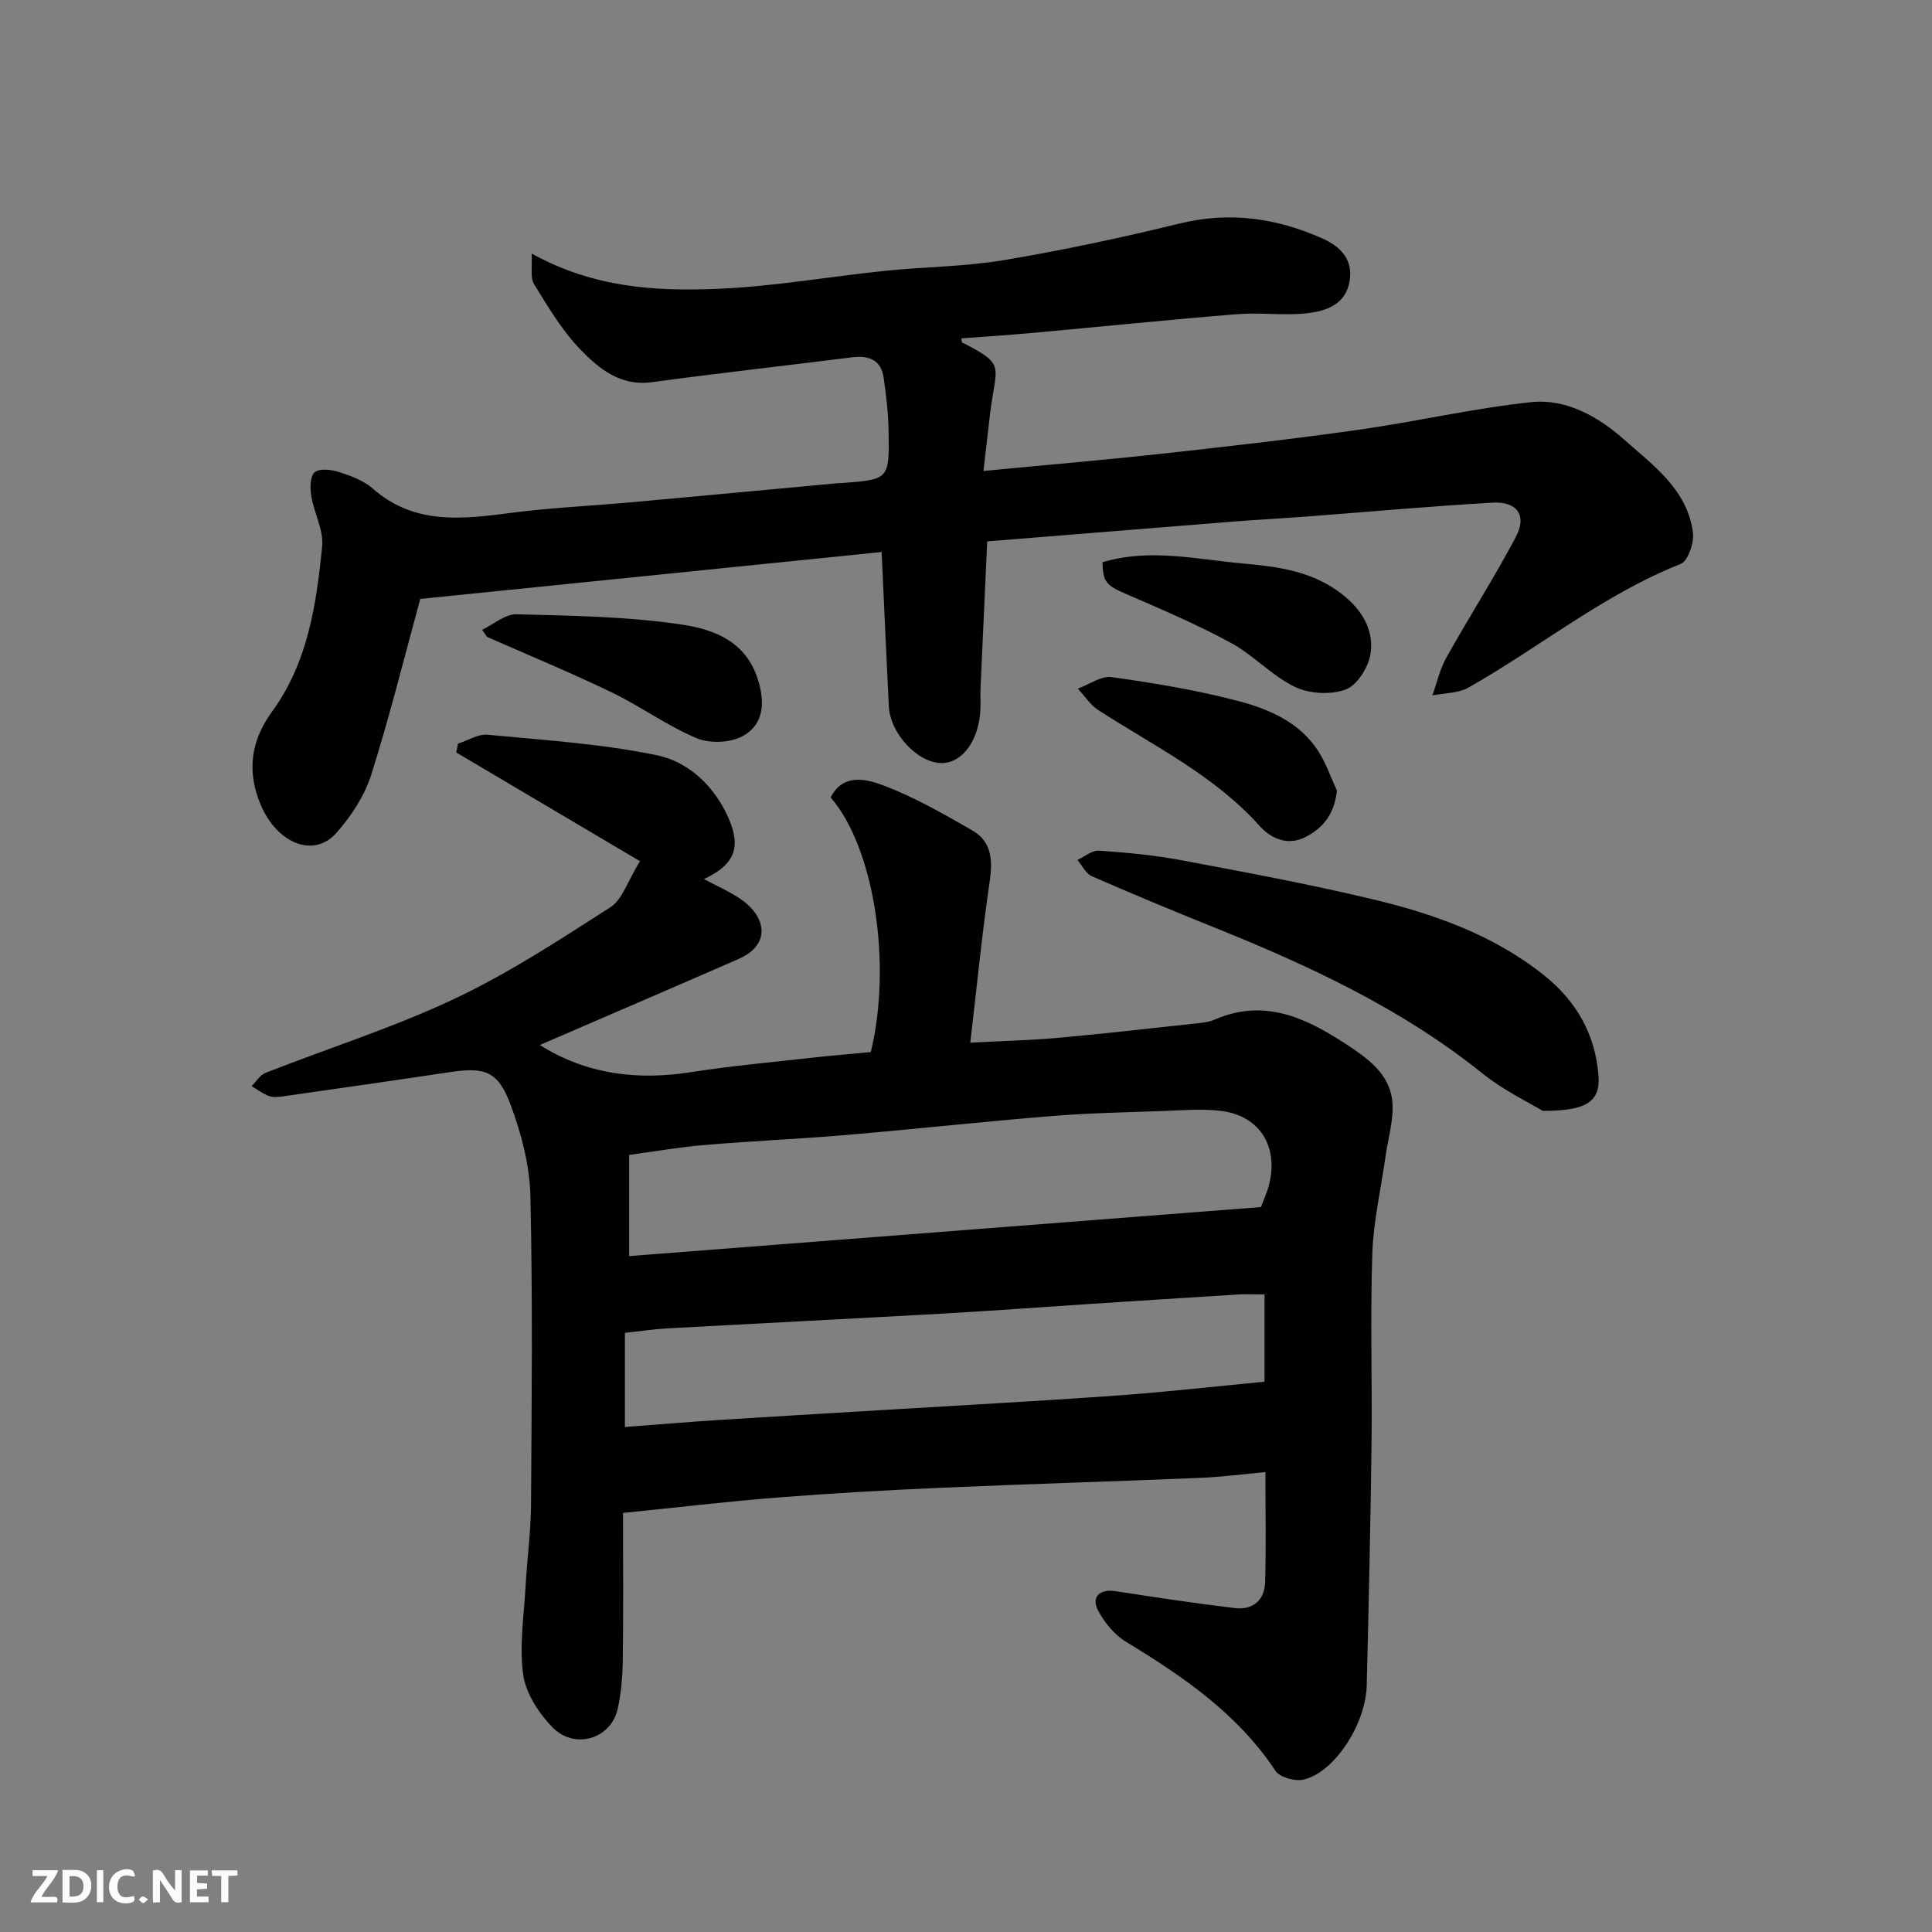
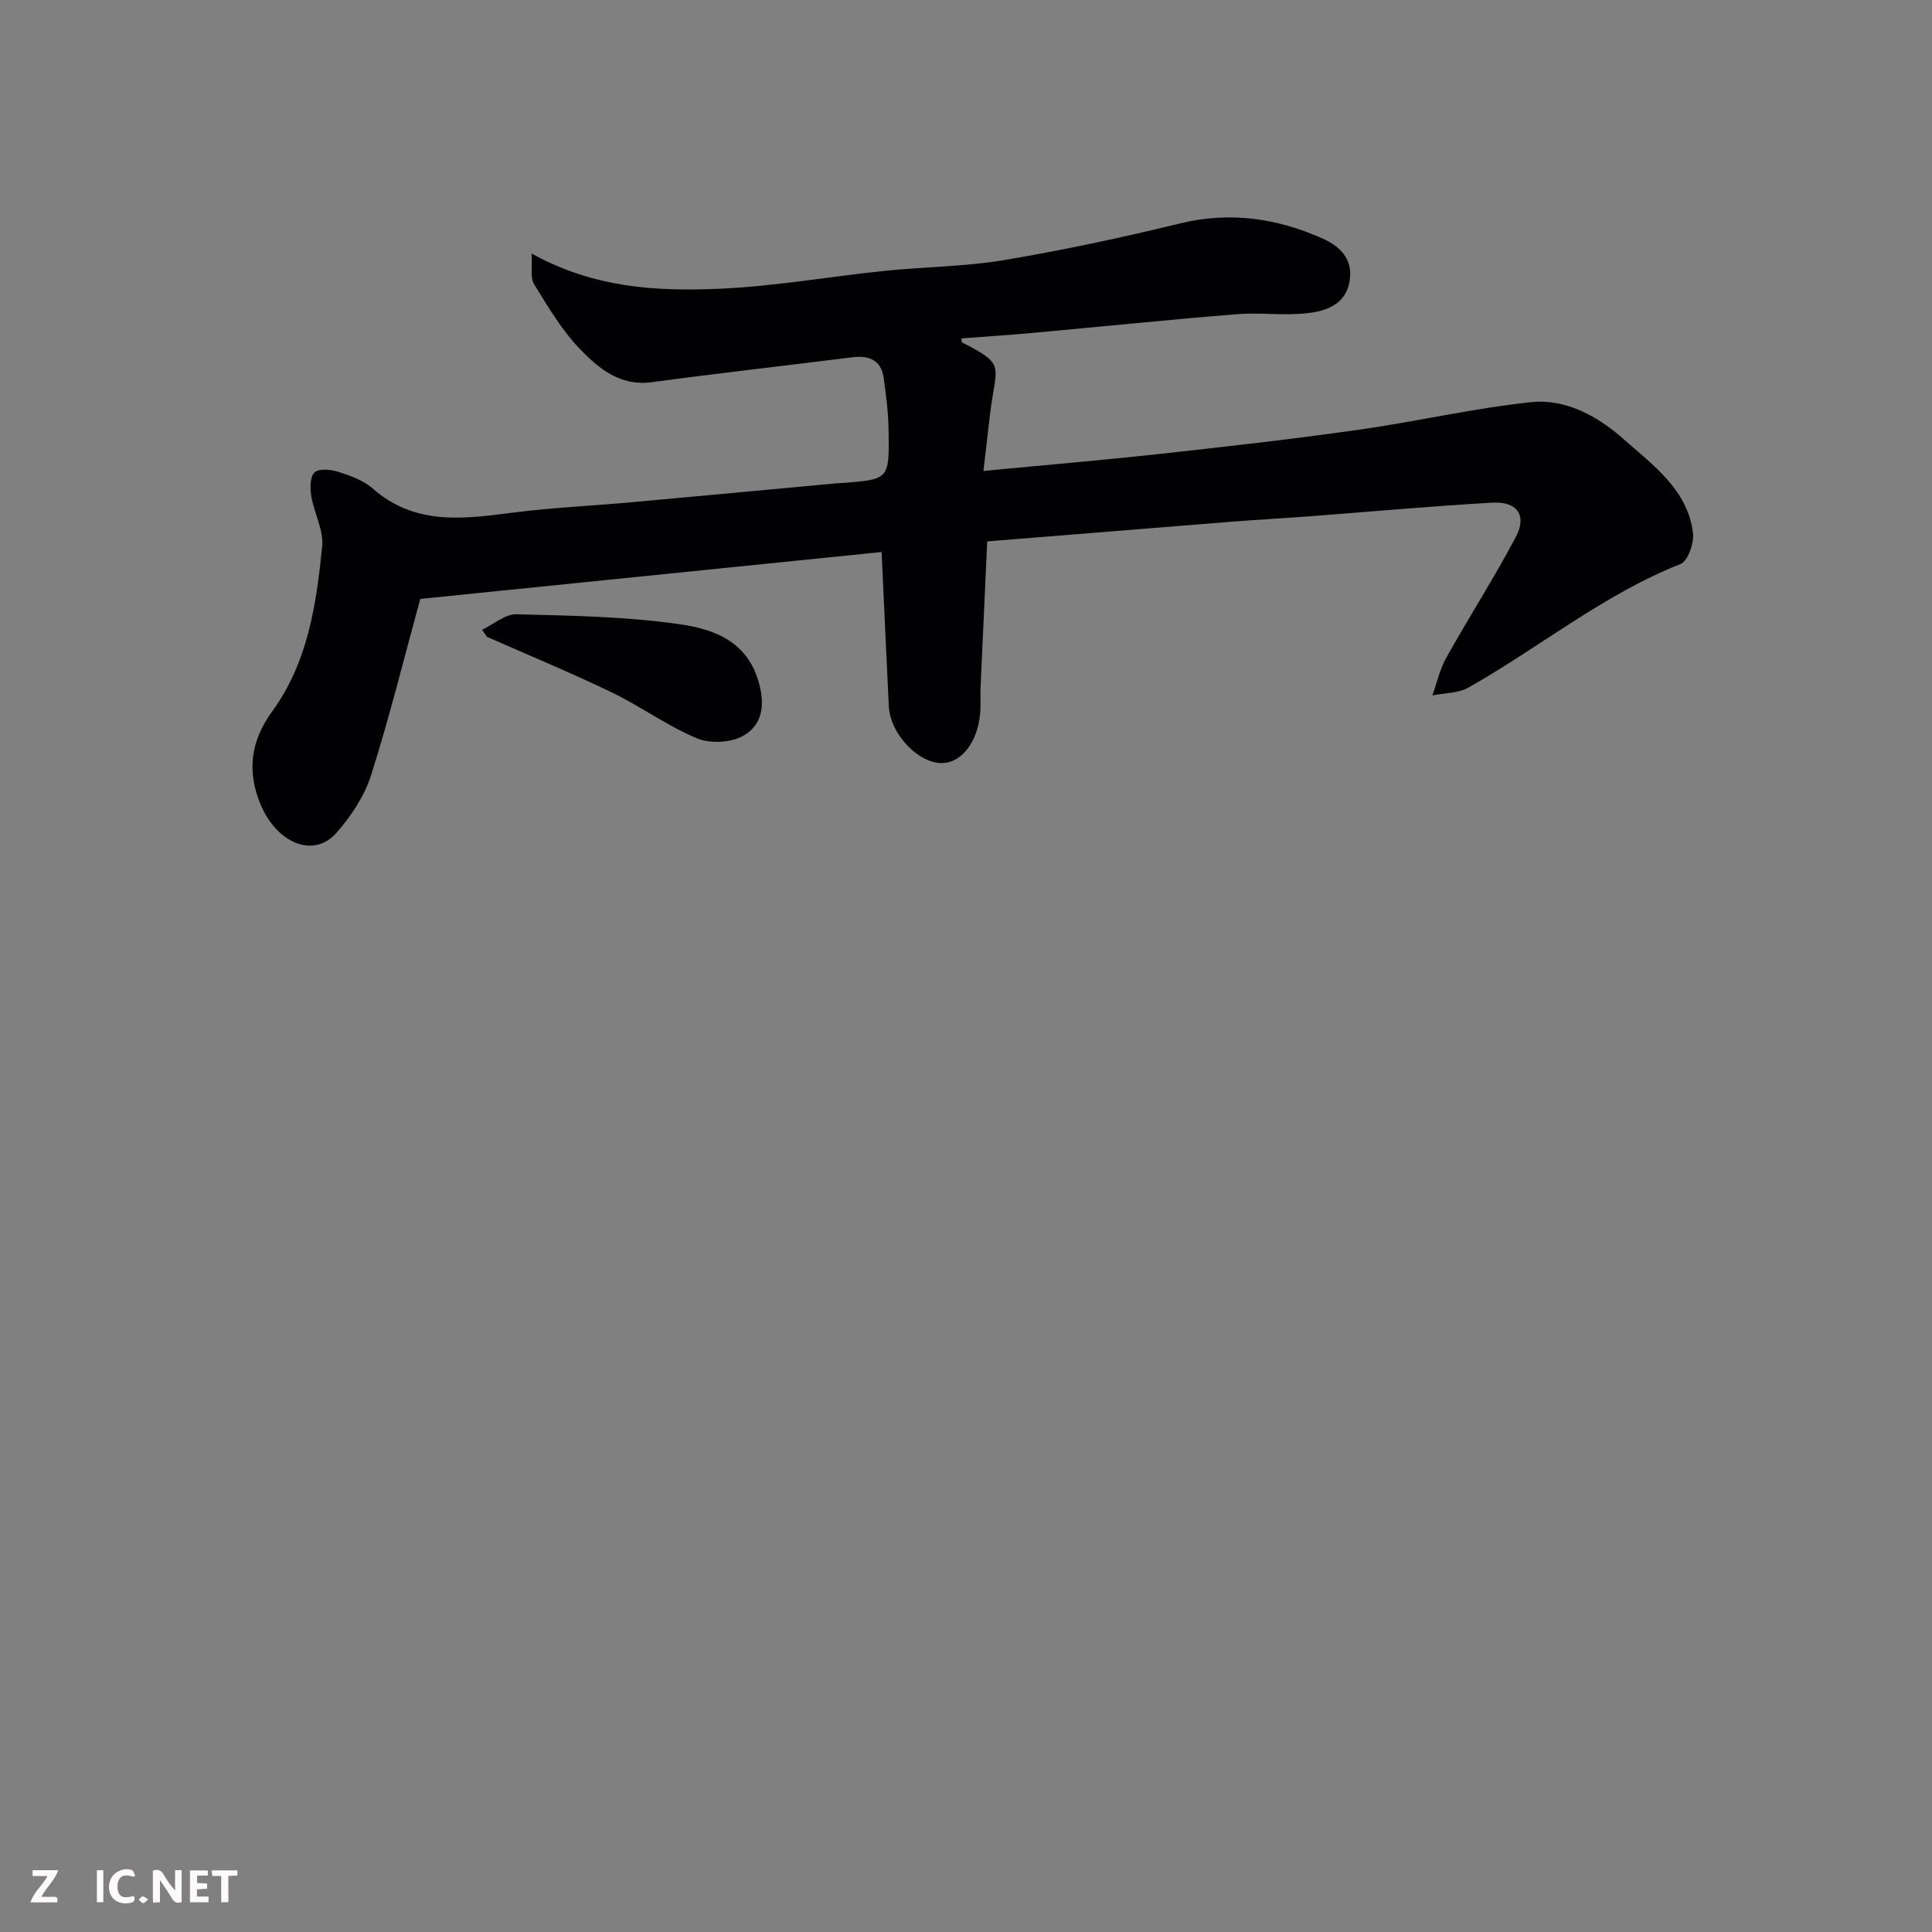
<svg xmlns="http://www.w3.org/2000/svg" enable-background="new 0 0 400 400" viewBox="0 0 400 400">
  <rect x="0" y="0" width="400" height="400" fill="#808080" stroke="none" />
-   <path d="m132.5 178.3c-12.94-7.66-25.49-15.08-38.04-22.51.12-.61.24-1.21.36-1.82 2.05-.66 4.17-2.04 6.14-1.85 11.74 1.12 23.6 1.86 35.1 4.26 6.69 1.39 12.04 6.6 14.88 13.25 2.56 5.99.98 9.51-5.2 12.37 2.71 1.46 5.34 2.58 7.64 4.17 5.32 3.67 6.27 9.44-.49 12.39-13.72 5.99-27.48 11.9-41.13 17.8 9.68 6.08 20.18 7.37 31.36 5.61 8.25-1.29 16.58-2.04 24.89-2.97 4.09-.46 8.19-.79 12.28-1.18 4.43-18.27.7-42.34-8.31-52.71 2.52-5.04 7.39-3.81 10.72-2.57 6.48 2.41 12.59 5.94 18.62 9.4 4.06 2.33 4.22 6.23 3.57 10.67-1.59 10.83-2.65 21.74-4 33.26 6.98-.37 12.52-.49 18.01-.98 9.31-.84 18.6-1.9 27.9-2.91 1.61-.17 3.31-.28 4.76-.91 10.18-4.4 18.75-.37 27.04 5.05 4.45 2.91 9.04 6.11 9.65 11.78.4 3.7-.84 7.59-1.37 11.39-.95 6.78-2.53 13.53-2.76 20.33-.44 13.15 0 26.32-.16 39.48-.2 16.6-.59 33.19-.99 49.79-.2 8.16-6.78 18.19-13.17 19.57-1.75.38-4.85-.49-5.74-1.84-7.85-11.84-19.12-19.52-30.94-26.71-2.38-1.45-4.45-3.97-5.77-6.47-1.5-2.84.37-4.5 3.58-4.01 8.23 1.27 16.48 2.52 24.75 3.51 3.7.44 6.14-1.64 6.25-5.36.21-7.3.06-14.61.06-22.8-4.71.43-9.04 1.01-13.38 1.19-18.03.75-36.06 1.28-54.09 2.07-11.21.49-22.41 1.13-33.6 2.01-10.47.83-20.9 2.07-31.93 3.19 0 10.14.09 20.25-.05 30.36-.05 3.43-.31 6.93-1.07 10.26-1.41 6.2-8.96 8.47-13.54 3.71-2.81-2.92-5.48-7-6.01-10.87-.83-5.98.16-12.22.5-18.35.31-5.6 1.08-11.18 1.12-16.77.14-21.32.36-42.66-.13-63.97-.15-6.36-1.87-12.92-4.11-18.92-2.61-6.97-5.34-7.81-12.61-6.71-11.47 1.72-22.95 3.36-34.44 5-.98.14-2.09.26-2.97-.06-1.28-.47-2.4-1.35-3.59-2.05.95-.93 1.73-2.29 2.86-2.74 13.02-5.11 26.44-9.35 39.06-15.3 11.29-5.32 21.85-12.25 32.39-19.01 2.45-1.58 3.51-5.33 6.1-9.52zm-2.25 81.76c44.25-3.43 87.81-6.81 130.82-10.15.83-2.18 1.22-3.06 1.49-3.98 2.39-8.16-1.5-14.86-9.63-15.91-3.95-.51-8.03-.14-12.05 0-7.76.27-15.54.43-23.28 1.06-14.07 1.14-28.11 2.69-42.18 3.89-9.85.84-19.73 1.26-29.57 2.09-5.28.45-10.52 1.37-15.6 2.05zm131.56 7.94c-2.18 0-3.84-.09-5.48.01-10.36.64-20.72 1.31-31.09 1.99-10.03.65-20.05 1.4-30.09 1.97-18.95 1.06-37.91 2.01-56.87 3.05-3.03.17-6.05.63-8.9.93v19.49c6.67-.5 12.91-1.02 19.15-1.43 11.03-.71 22.06-1.34 33.08-2.01 16.46-1 32.93-1.88 49.37-3.05 10.26-.73 20.48-1.9 30.82-2.88.01-6.26.01-11.86.01-18.07z" fill="#010103" />
  <path d="m204.39 112.09c-.48 10.51-.94 20.42-1.38 30.33-.06 1.33.02 2.67-.01 4-.13 6.42-3.47 11.37-7.77 11.56-4.99.22-10.93-5.97-11.21-11.78-.52-10.57-.99-21.14-1.49-31.91-31.89 3.24-63.86 6.49-95.52 9.71-3.23 11.79-6.3 24.25-10.17 36.46-1.38 4.36-4.17 8.58-7.24 12.03-4.72 5.29-12.29 2.05-15.63-5.88-2.95-7.01-1.99-13.31 2.35-19.27 7.43-10.2 9.17-22.18 10.38-34.19.34-3.36-1.67-6.9-2.25-10.42-.27-1.63-.28-4.09.68-4.93.98-.86 3.42-.6 4.99-.09 2.47.79 5.13 1.75 7.02 3.41 8.72 7.69 18.74 6.35 29 5.02 8.15-1.05 16.39-1.41 24.59-2.15 14.24-1.29 28.47-2.63 42.71-3.95.33-.03.67-.01 1-.04 9.58-.75 9.68-.75 9.54-10.55-.05-3.76-.49-7.52-1.03-11.25-.54-3.72-3.11-4.65-6.54-4.22-13.82 1.73-27.66 3.28-41.46 5.15-6.49.88-10.93-2.79-14.76-6.74-3.81-3.93-6.7-8.83-9.61-13.54-.84-1.35-.34-3.53-.52-6.36 12.93 7.15 25.75 7.82 38.49 7.31 11.6-.47 23.13-2.54 34.71-3.73 8.18-.84 16.49-.86 24.57-2.21 12.19-2.05 24.32-4.63 36.33-7.57 10.39-2.55 20.13-1.16 29.65 3.09 3.62 1.62 6.27 4.2 5.65 8.59-.71 5.06-4.87 6.45-8.94 6.89-4.78.52-9.68-.2-14.48.19-14.08 1.14-28.14 2.59-42.21 3.87-4.92.45-9.84.76-14.79 1.14.06.34.02.77.16.84 9.34 4.75 6.94 4.67 5.75 15.06-.43 3.73-.86 7.46-1.34 11.55 12.68-1.22 24.7-2.24 36.68-3.55 13.68-1.5 27.36-3.05 40.99-4.98 11.95-1.69 23.77-4.46 35.75-5.72 7.19-.76 13.86 2.99 19.1 7.64 6.04 5.37 13.23 10.41 14.38 19.38.27 2.09-1.03 5.87-2.55 6.48-15.97 6.33-29.19 17.25-43.92 25.59-2.12 1.2-4.97 1.12-7.48 1.63.94-2.61 1.54-5.42 2.88-7.81 4.7-8.4 9.91-16.52 14.41-25.02 2.34-4.42.27-7.37-4.85-7.08-12.65.72-25.28 1.87-37.92 2.83-5.26.4-10.54.68-15.8 1.09-16.91 1.35-33.79 2.72-50.89 4.1z" fill="#010103" />
-   <path d="m319.39 229.99c-2.79-1.7-8.07-4.21-12.5-7.77-16.76-13.46-35.93-22.33-55.66-30.27-8.45-3.4-16.86-6.9-25.2-10.55-1.24-.54-1.99-2.21-2.96-3.36 1.49-.68 3.03-2.02 4.47-1.92 5.7.39 11.44.93 17.05 1.98 13.11 2.46 26.24 4.91 39.22 7.99 12.87 3.05 25.31 7.4 35.88 15.84 6.69 5.35 10.61 12.24 11.26 20.78.39 5.24-2.28 7.32-11.56 7.28z" fill="#010103" />
-   <path d="m228.27 116.4c9.76-2.94 19.46-.59 29.21.28 7.24.65 14.21 1.59 20.22 6.22 4.15 3.2 6.81 7.37 6.06 12.41-.41 2.78-2.75 6.54-5.14 7.44-3.08 1.16-7.55.9-10.55-.55-4.76-2.29-8.54-6.56-13.22-9.1-6.97-3.78-14.29-6.92-21.59-10.07-4.14-1.79-4.96-2.47-4.99-6.63z" fill="#010103" />
  <path d="m99.82 130.39c2.37-1.13 4.77-3.27 7.11-3.21 11.35.29 22.79.45 33.99 2.09 7.27 1.06 14.34 3.76 16.44 13.05 1.1 4.88-.2 8.24-3.61 10.09-2.57 1.4-6.82 1.57-9.54.42-6.12-2.58-11.61-6.61-17.62-9.51-8.47-4.08-17.17-7.67-25.77-11.47-.34-.49-.67-.98-1-1.46z" fill="#010103" />
-   <path d="m276.8 163.69c-.53 4.64-2.55 7.44-6.23 9.47-4.01 2.21-7.57.31-9.78-2.16-9.41-10.49-21.87-16.53-33.38-23.97-1.68-1.08-2.85-2.94-4.26-4.45 2.36-.86 4.86-2.71 7.05-2.39 8.84 1.25 17.7 2.71 26.32 4.99 6.37 1.68 12.65 4.43 16.46 10.41 1.59 2.49 2.56 5.39 3.82 8.1z" fill="#010103" />
  <g fill="#fcfafa">
    <path d="m37.59 393.81c-.92.31-1.52.05-2-.78-.7-1.2-1.52-2.34-2.47-3.78v4.59c-.55.03-.95.05-1.41.07-.03-.37-.06-.64-.06-.91 0-1.91 0-3.81 0-5.7 1.13-.41 1.77-.03 2.29.91.62 1.11 1.38 2.14 2.31 3.19v-4.2h1.35v6.61z" />
-     <path d="m12.94 393.88v-6.75c1.9.19 3.93-.54 5.37 1.29.8 1.01.78 2.88.03 3.97-1.37 1.97-3.4 1.51-5.4 1.49m1.45-1.22c2.04.12 2.92-.58 2.89-2.21-.03-1.51-.98-2.19-2.89-2z" />
    <path d="m11.81 393.87h-5.49c.68-2.18 2.47-3.48 3.51-5.45h-3.08v-1.21h5.29c-.71 2.13-2.44 3.48-3.47 5.51.86 0 1.63.04 2.39-.01.79-.05 1.14.21.85 1.16" />
    <path d="m39.33 393.86v-6.61h3.7v1.07h-2.22v1.52c.68.04 1.34.09 2.07.13v1.07c-.72.05-1.38.09-2.1.14v1.48h2.4v1.19h-3.84z" />
    <path d="m27.71 388.56c-1.15-.3-2.46-.61-3.1.64-.37.73-.41 1.93-.06 2.67.63 1.35 1.99.93 3.17.68.35.94-.01 1.32-.93 1.46-1.62.25-3.05-.27-3.76-1.48-.73-1.24-.6-3.03.31-4.17.88-1.11 2.71-1.7 4-1.16.32.13.44.74.65 1.12-.1.08-.19.16-.28.24" />
    <path d="m49.15 387.24v1.07c-.59.02-1.17.05-1.87.08v5.44h-1.48v-5.44h-1.85c-.05-.4-.08-.73-.13-1.15z" />
    <path d="m20.06 387.21h1.33v6.62h-1.33z" />
    <path d="m30.68 393.25c-.49.38-.8.79-1.05.76-.32-.05-.6-.45-.9-.7.26-.24.51-.64.8-.67.29-.04.62.3 1.15.61" />
  </g>
</svg>